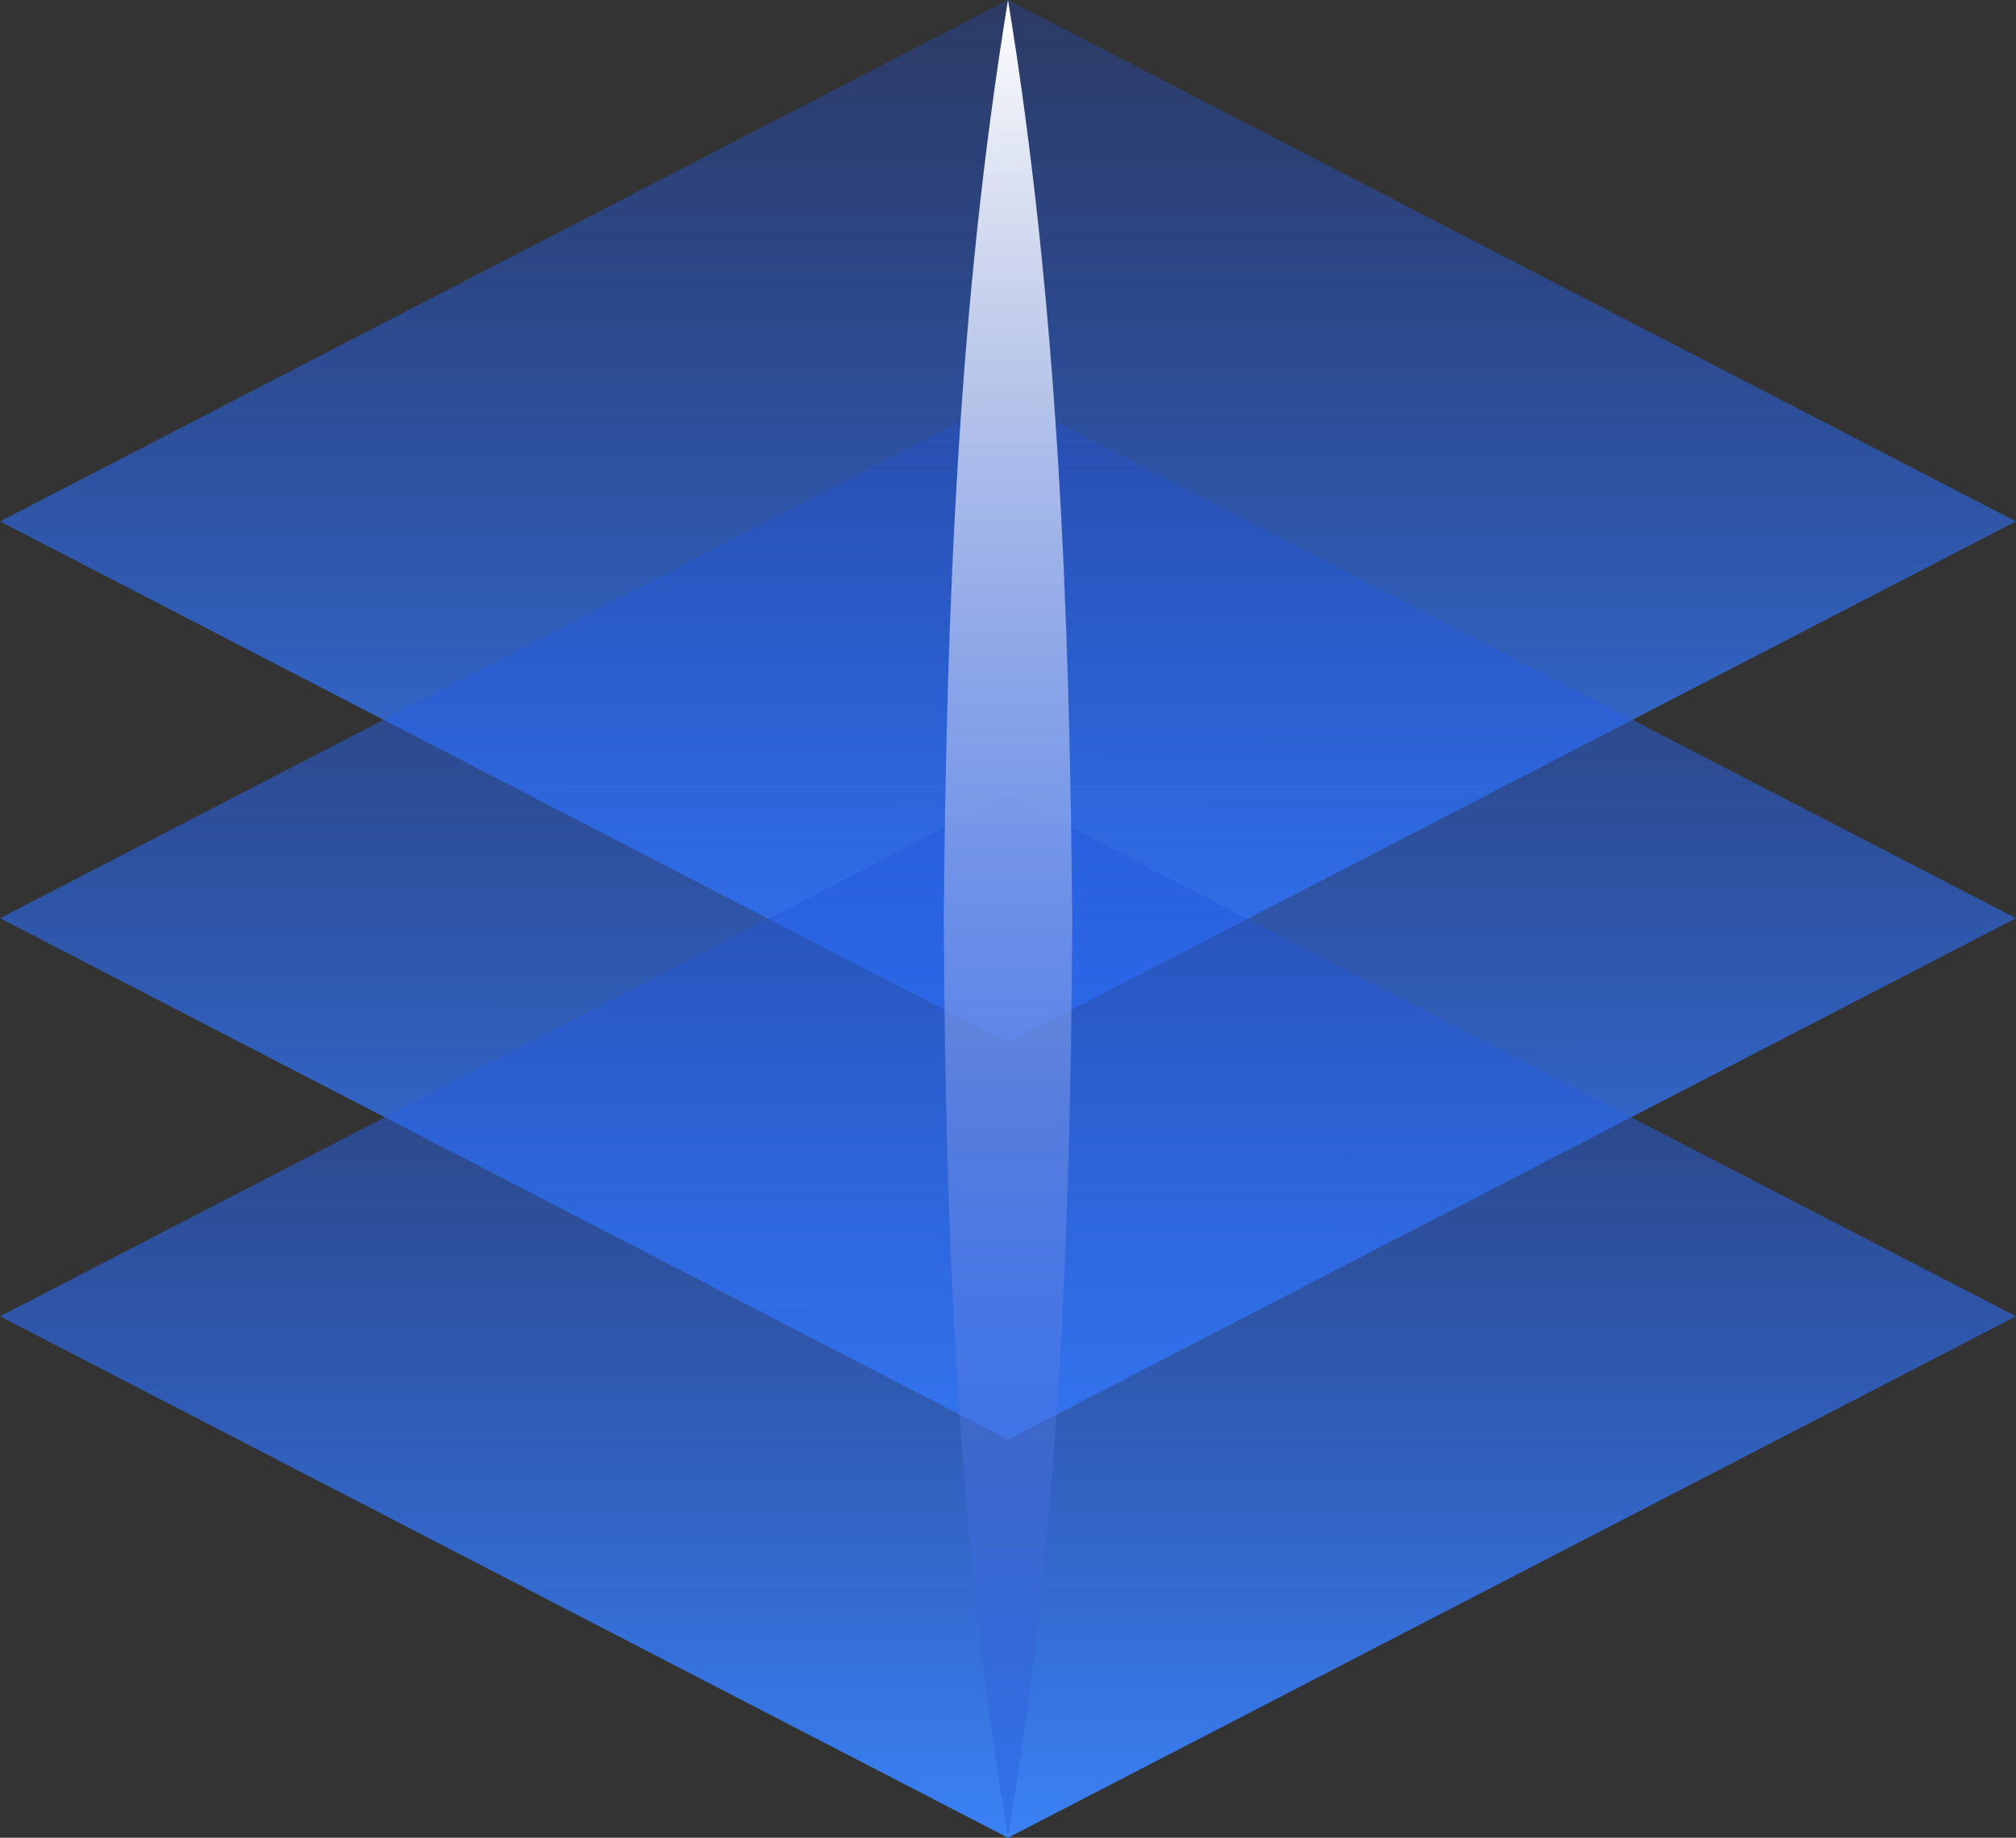
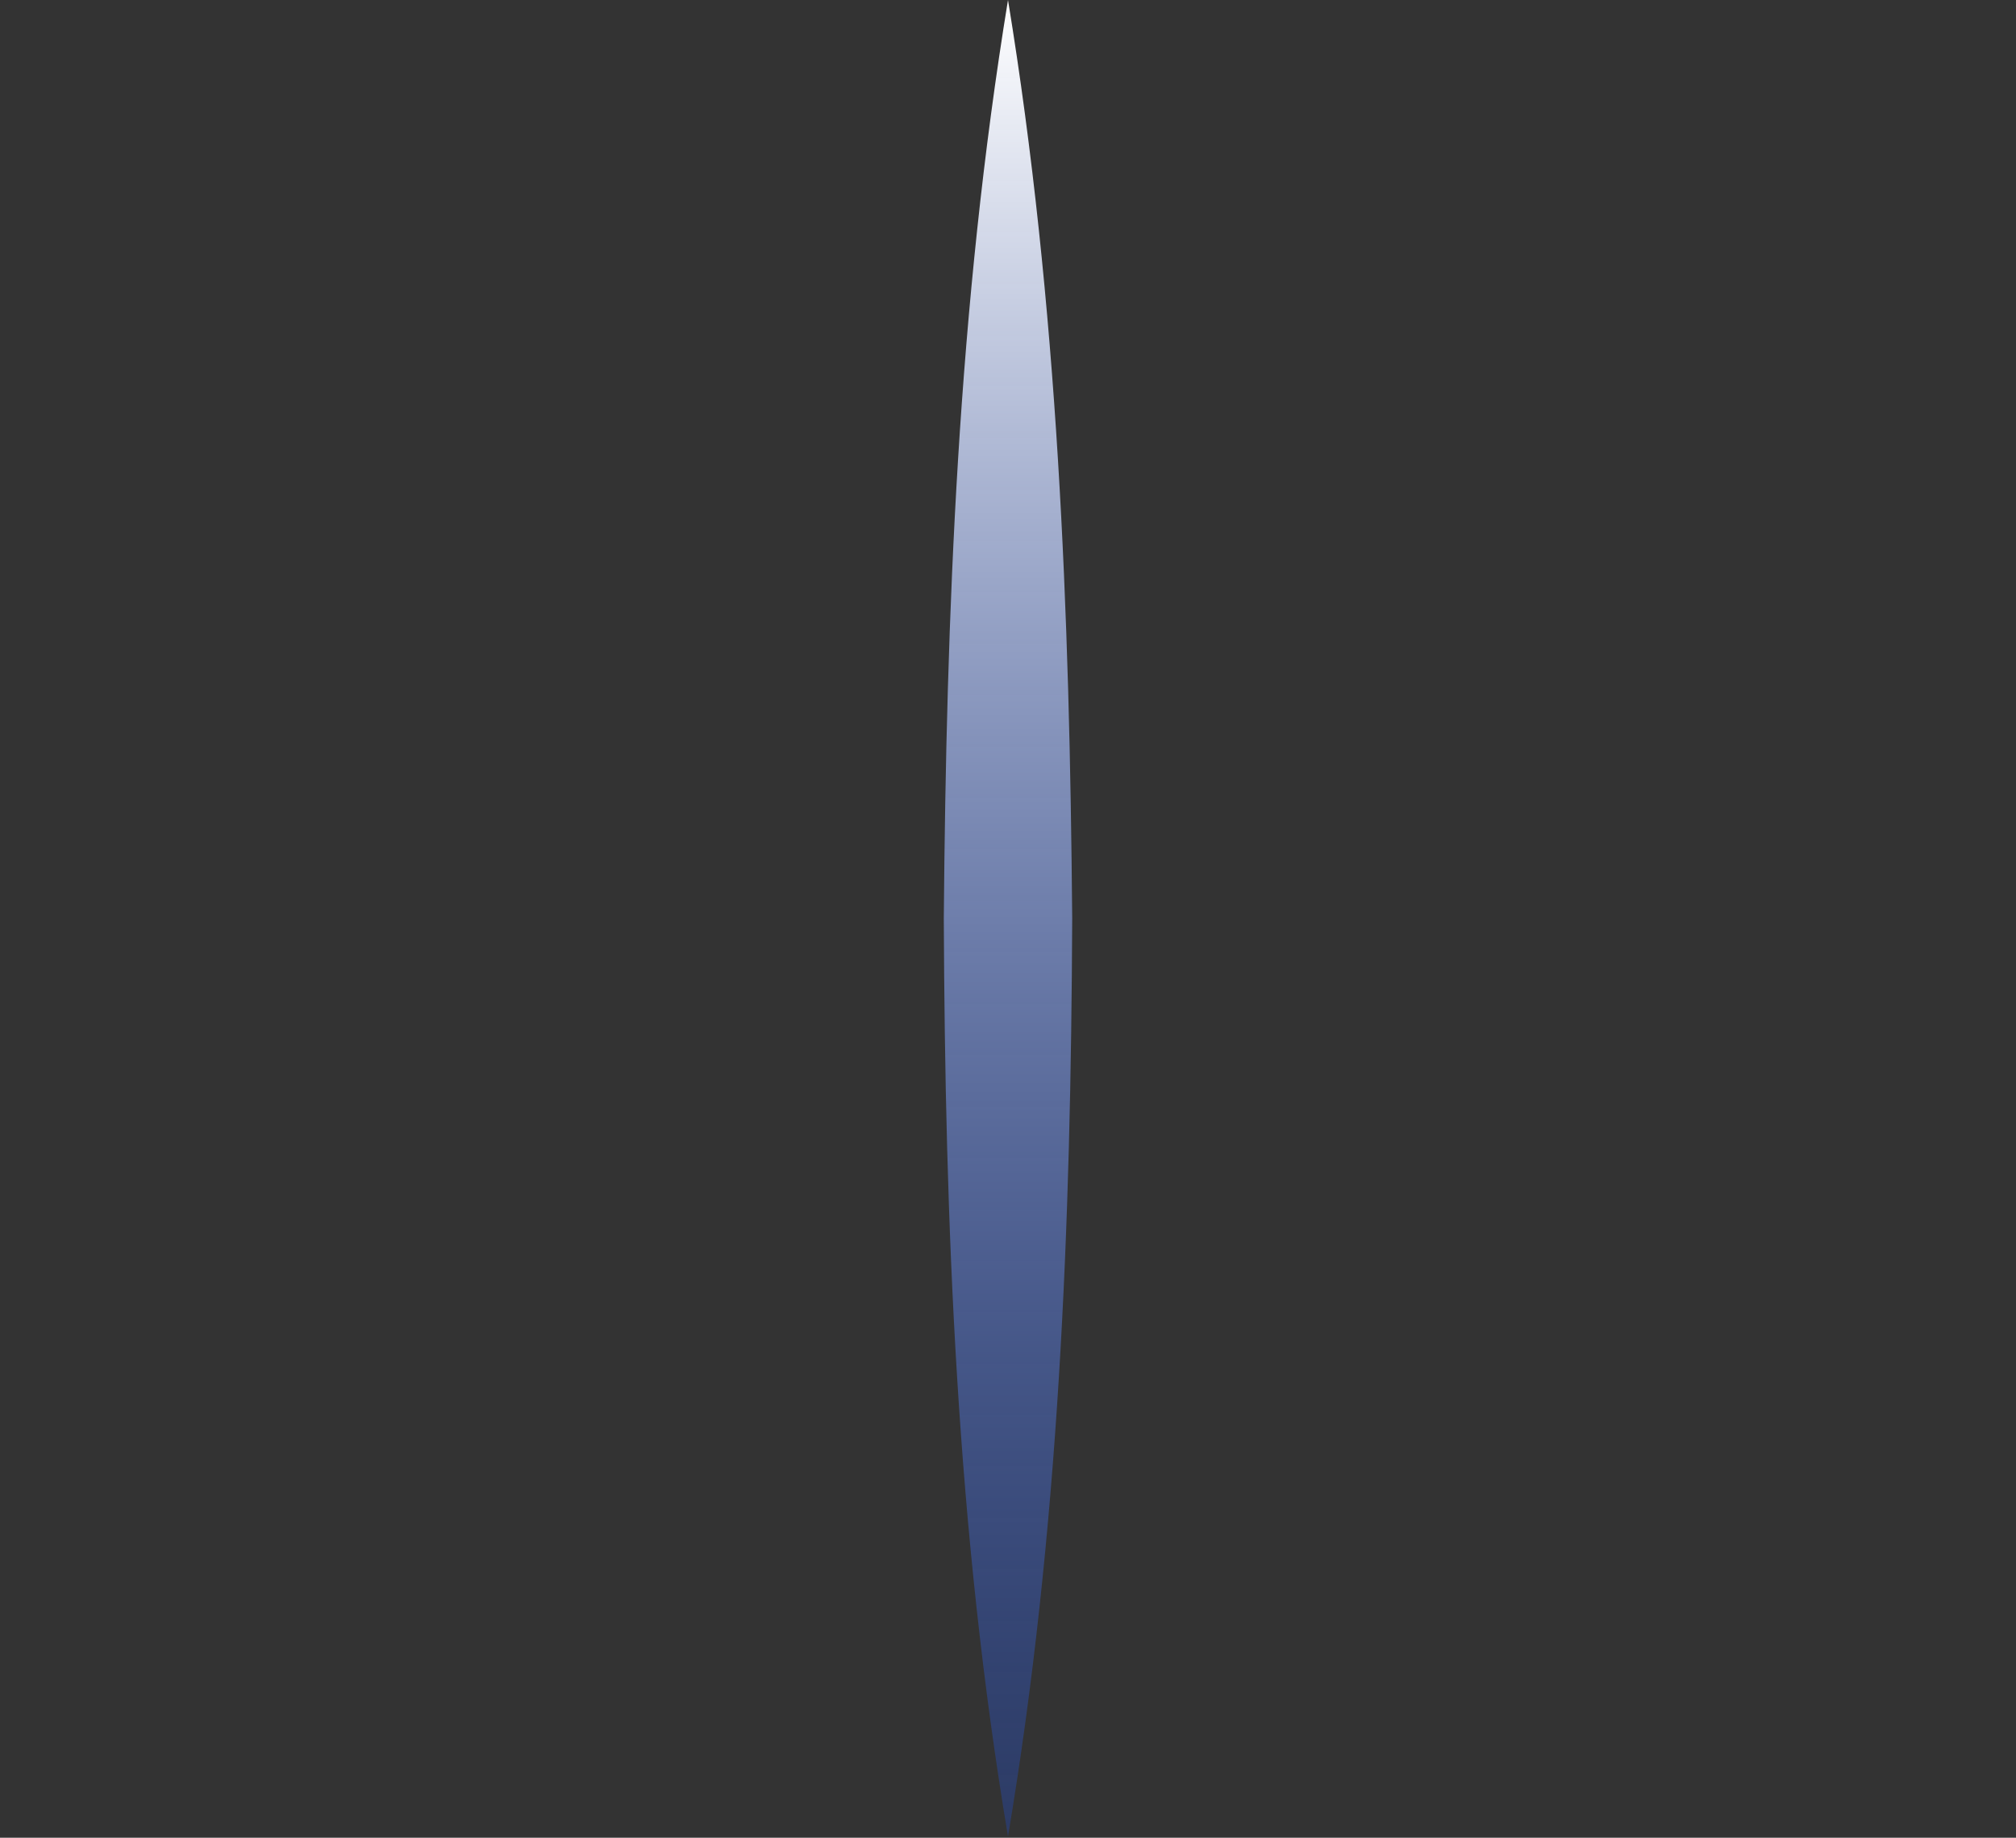
<svg xmlns="http://www.w3.org/2000/svg" xmlns:xlink="http://www.w3.org/1999/xlink" id="Layer_2" viewBox="0 0 15.7 14.31">
  <rect x="0" y="0" width="15.7" height="14.31" fill="#333333" stroke="none" />
  <defs>
    <style>.cls-1{fill:url(#linear-gradient-4);}.cls-2{fill:url(#linear-gradient-3);}.cls-3{fill:url(#linear-gradient-2);}.cls-4{fill:url(#linear-gradient);}</style>
    <linearGradient id="linear-gradient" x1="6.64" y1="-1.58" x2="12.38" y2="4.16" gradientTransform="translate(13.66 11.69) rotate(-135)" gradientUnits="userSpaceOnUse">
      <stop offset="0" stop-color="#3b82f6" />
      <stop offset="1" stop-color="#1d4ed8" stop-opacity=".3" />
    </linearGradient>
    <linearGradient id="linear-gradient-2" x1="4.45" y1="-3.76" x2="10.19" y2="1.97" xlink:href="#linear-gradient" />
    <linearGradient id="linear-gradient-3" x1="2.26" y1="-5.95" x2="8" y2="-.21" xlink:href="#linear-gradient" />
    <linearGradient id="linear-gradient-4" x1="7.85" y1="0" x2="7.85" y2="14.31" gradientUnits="userSpaceOnUse">
      <stop offset="0" stop-color="#fff" />
      <stop offset="1" stop-color="#1d4ed8" stop-opacity=".3" />
    </linearGradient>
  </defs>
  <g id="Design">
-     <polygon class="cls-4" points="7.85 0 15.7 4.06 7.85 8.12 0 4.06 7.85 0" />
-     <polygon class="cls-3" points="7.85 3.09 15.7 7.15 7.85 11.21 0 7.15 7.85 3.09" />
-     <polygon class="cls-2" points="7.85 6.19 15.7 10.25 7.85 14.31 0 10.25 7.85 6.19" />
    <path class="cls-1" d="M7.85,0c.39,2.38.48,4.77.5,7.15-.01,2.38-.1,4.77-.5,7.15-.4-2.38-.49-4.77-.5-7.15.02-2.38.11-4.77.5-7.15Z" />
  </g>
</svg>